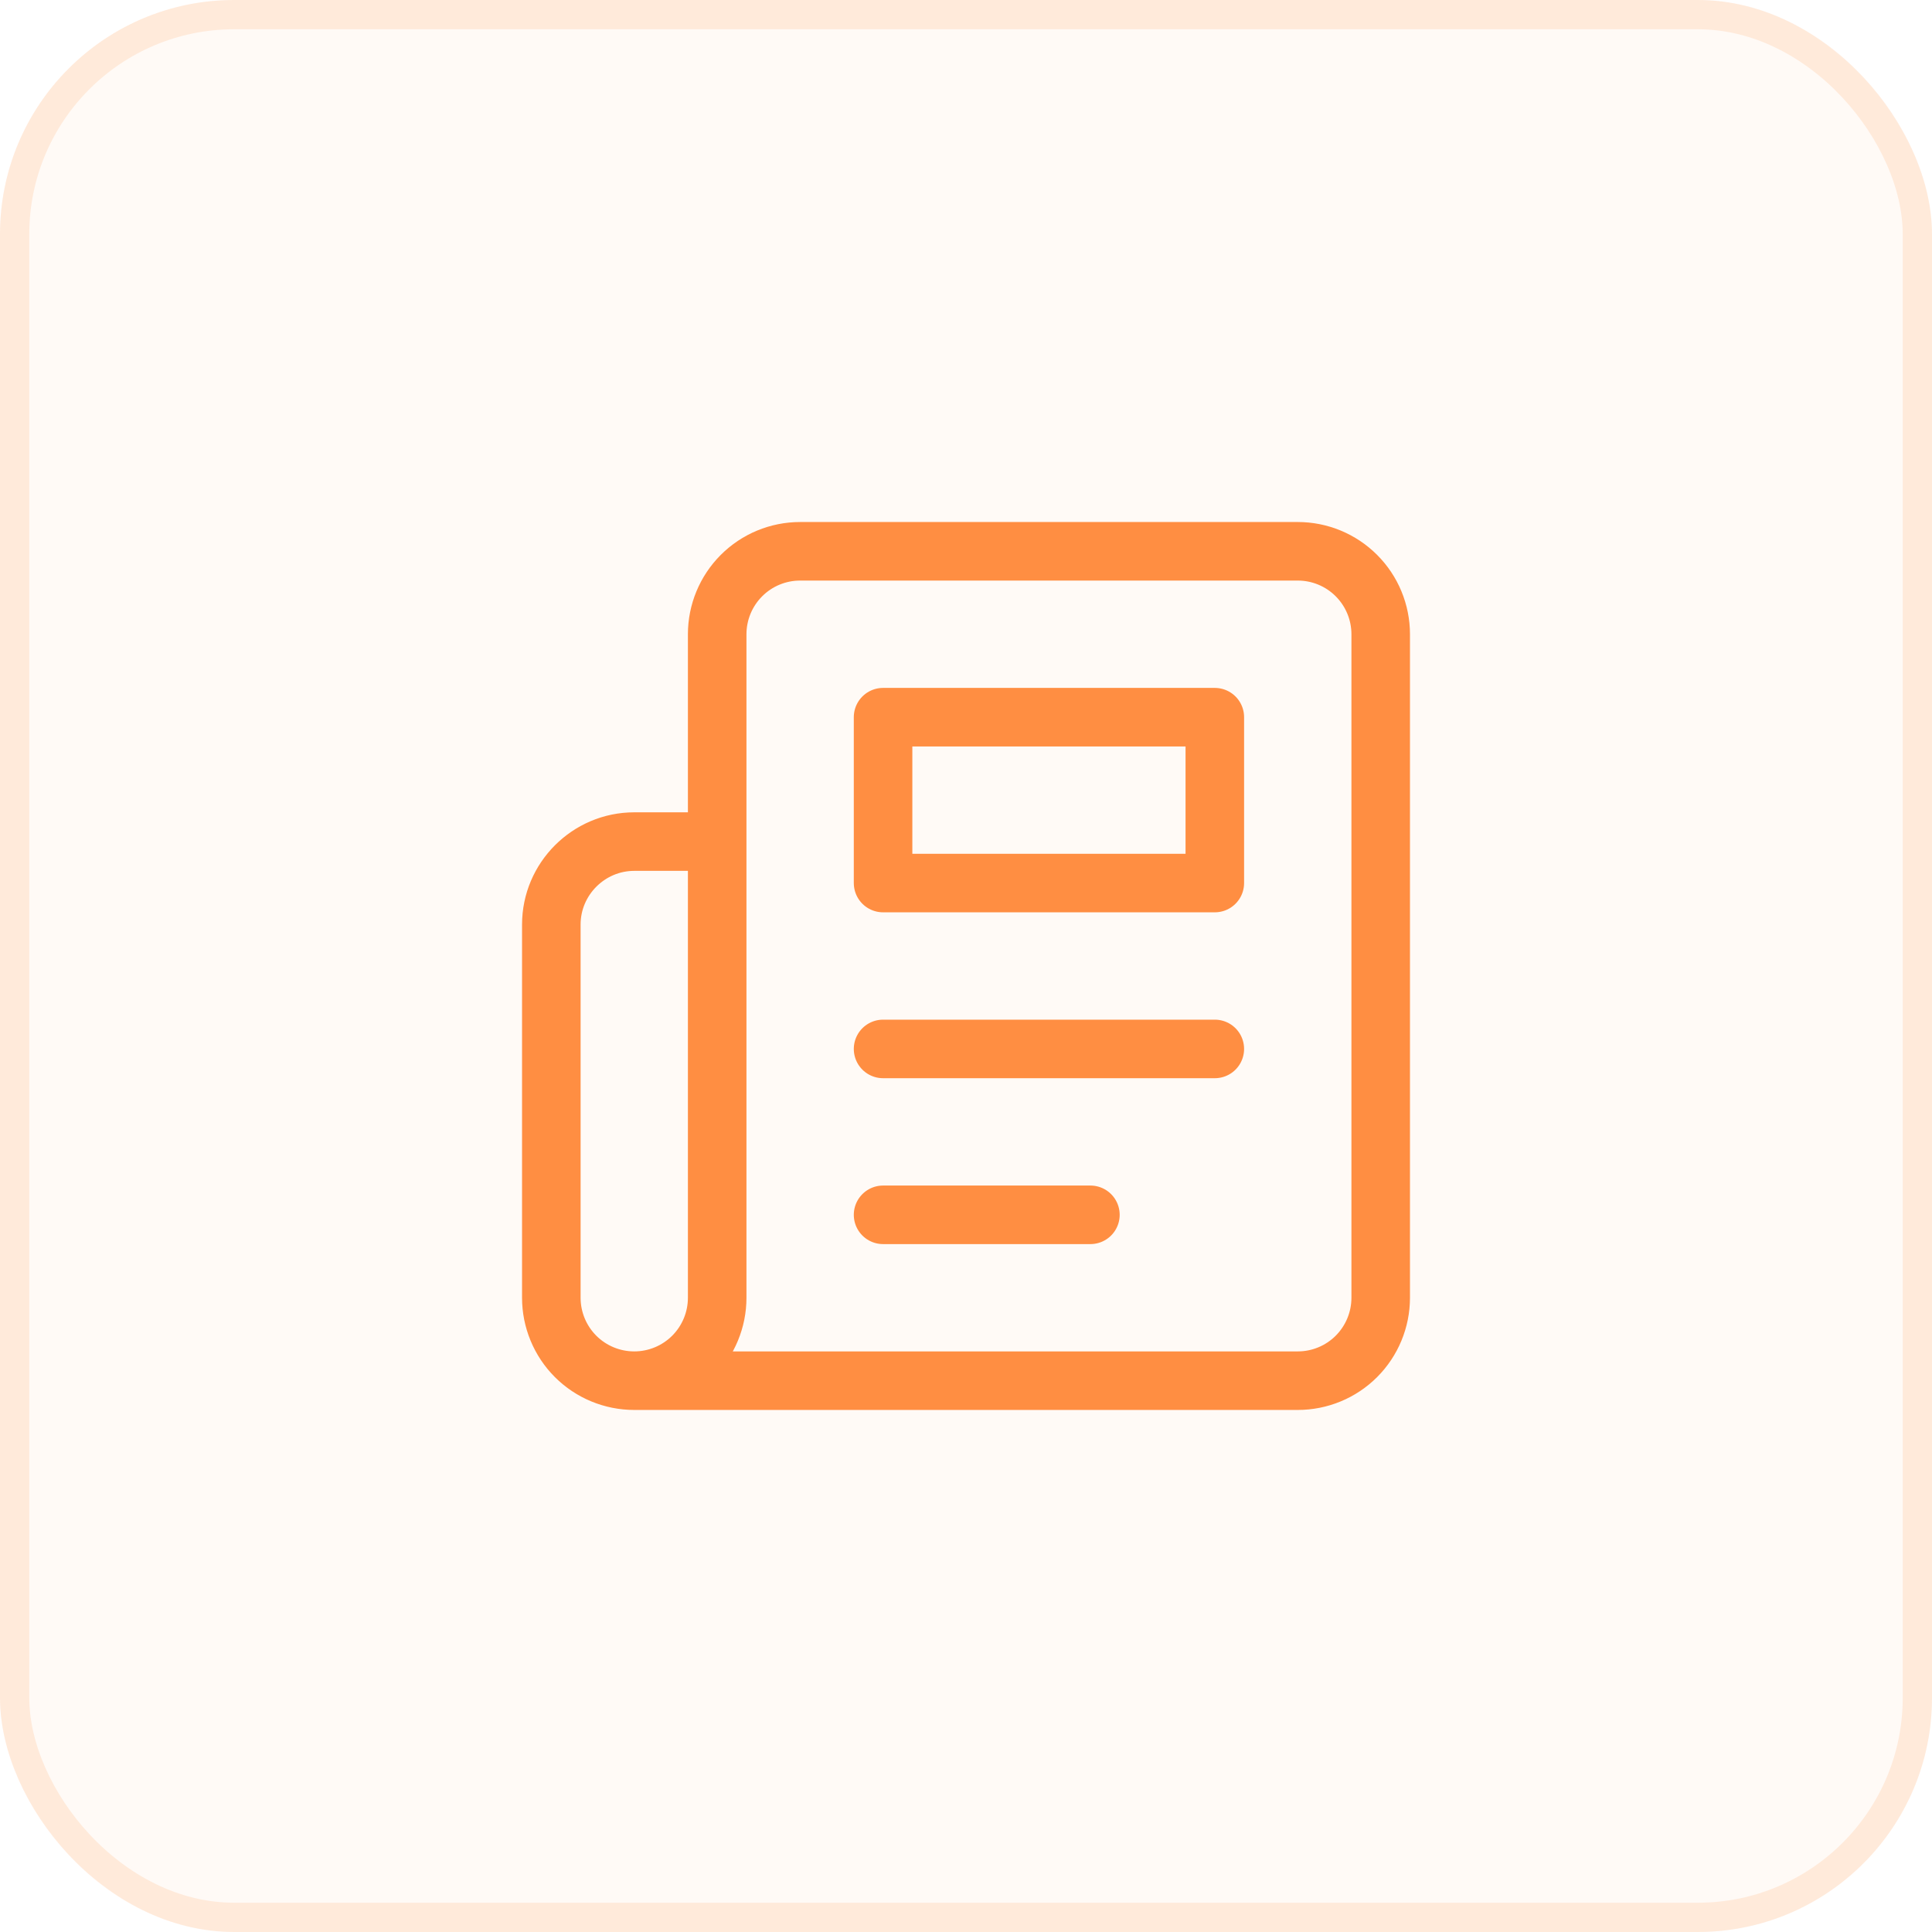
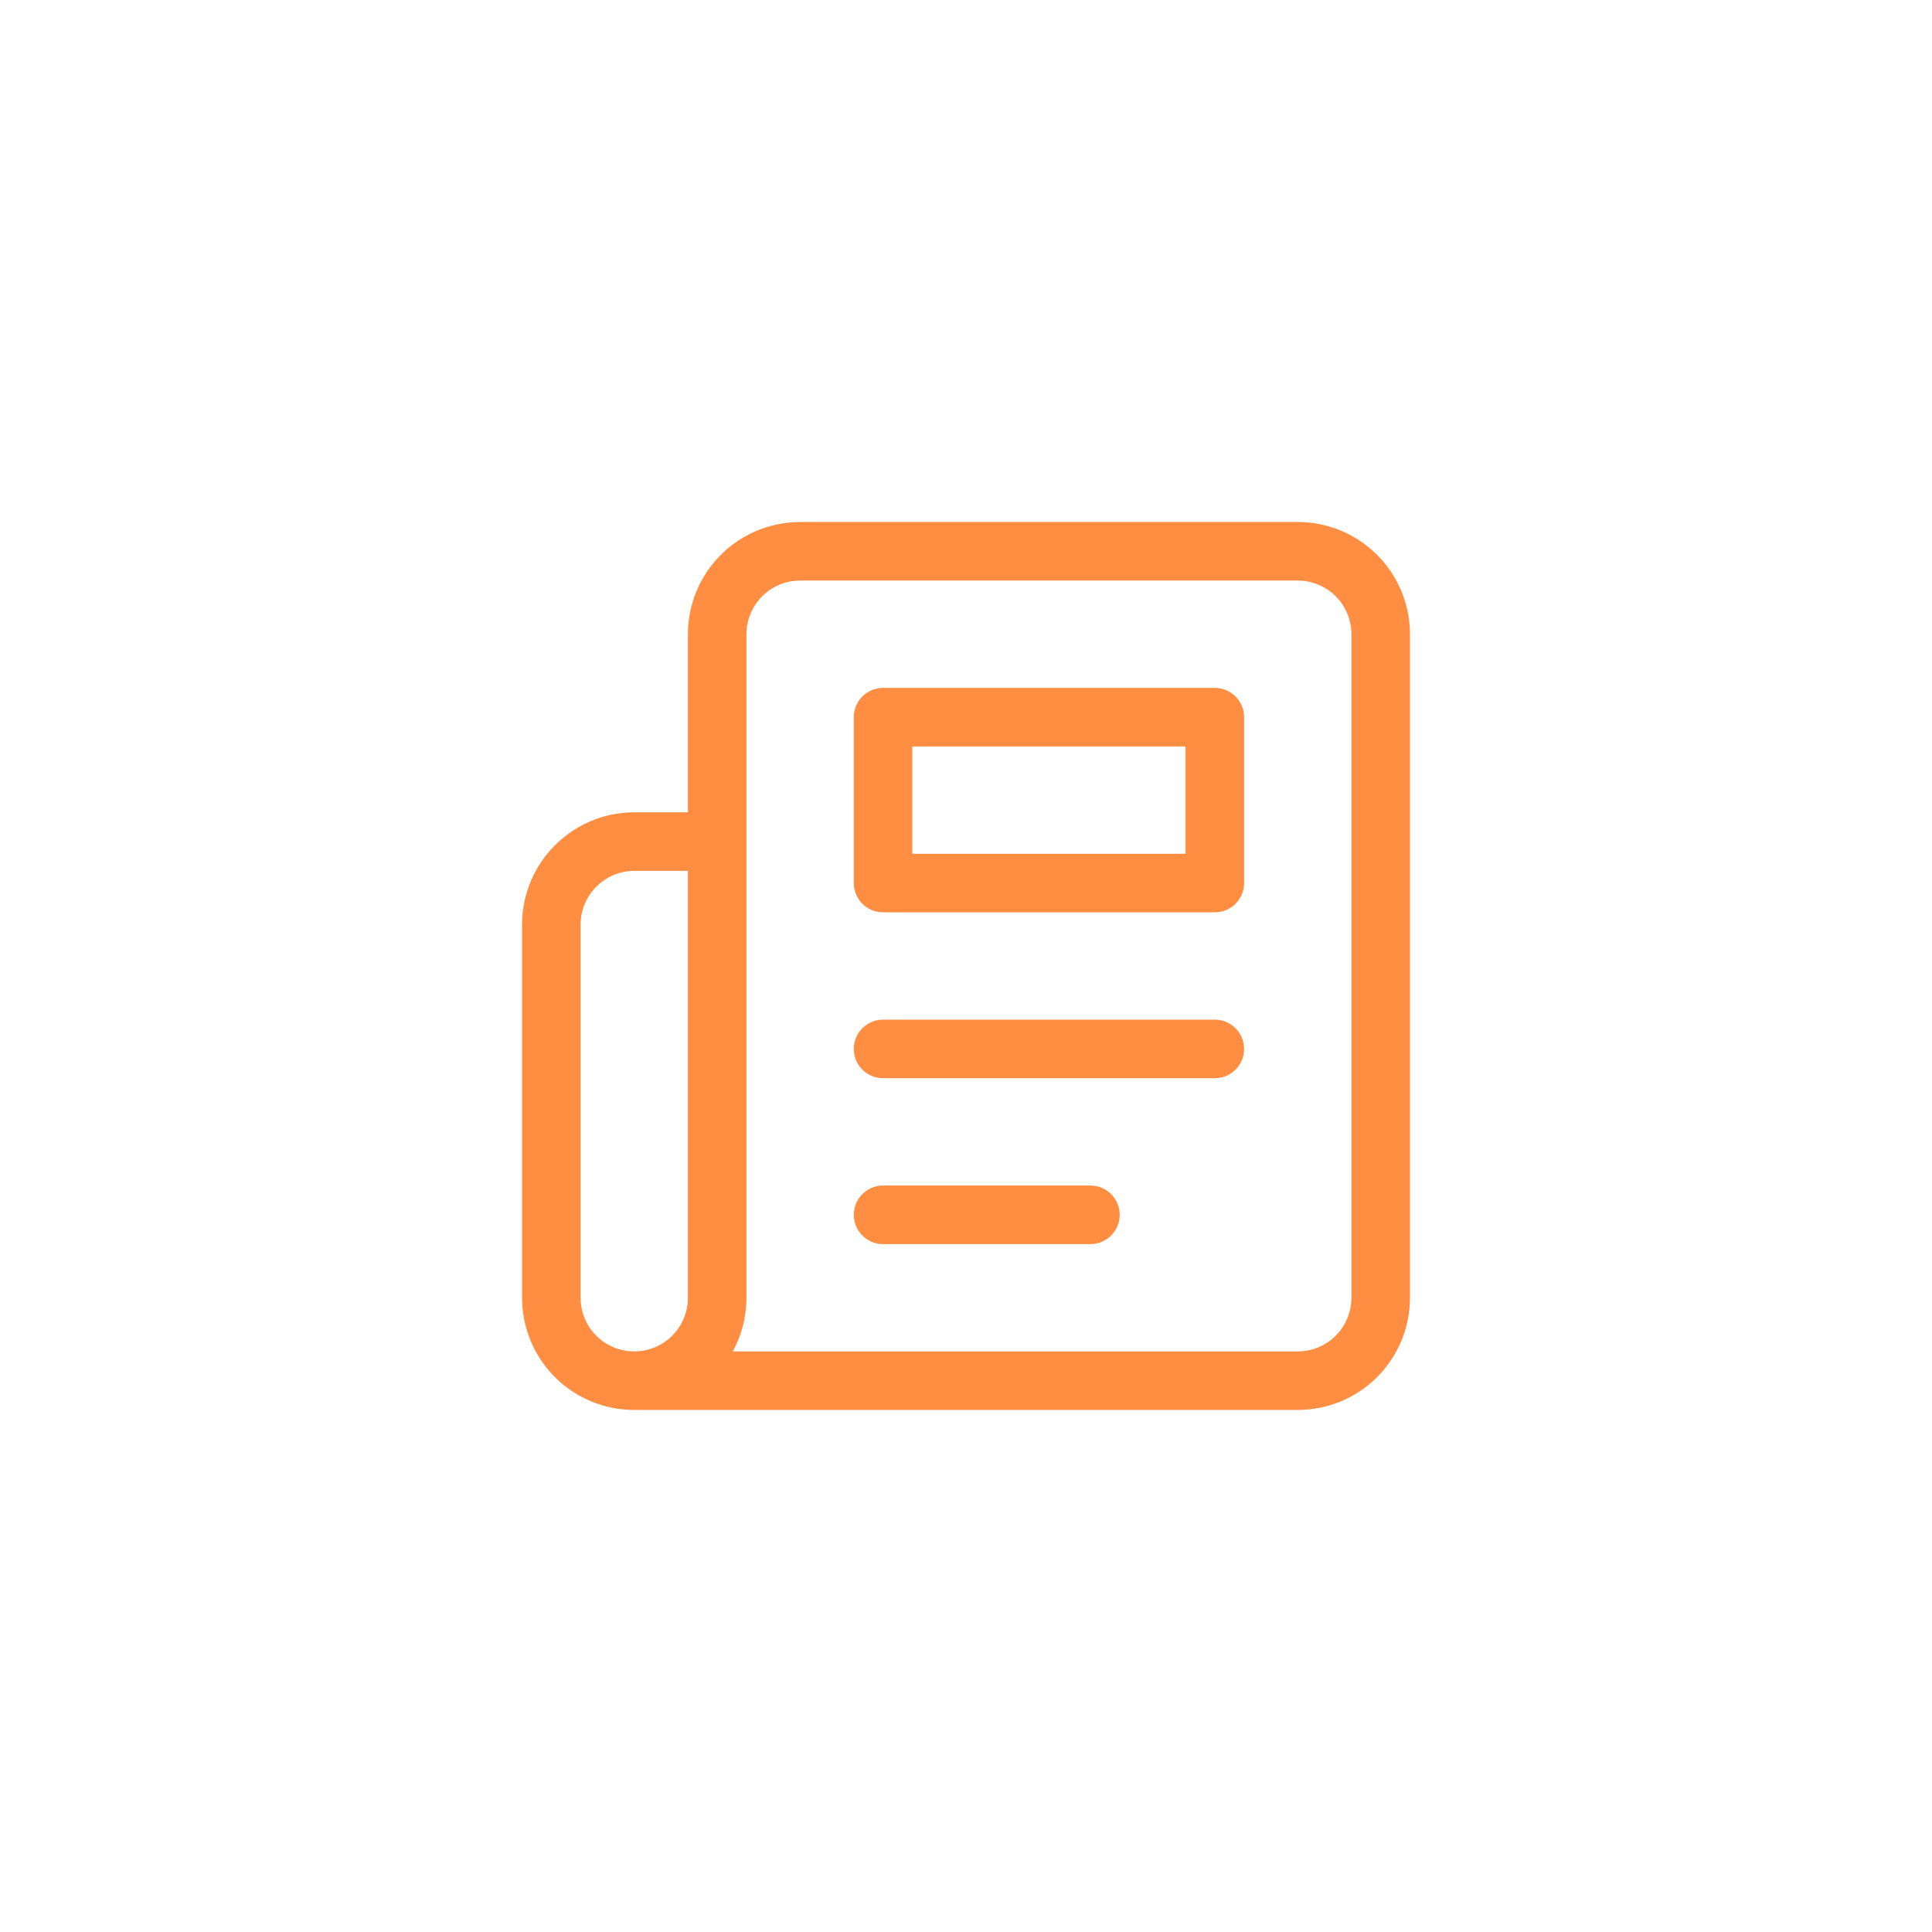
<svg xmlns="http://www.w3.org/2000/svg" width="66" height="66" viewBox="0 0 66 66" fill="none">
-   <rect width="66" height="66" rx="8" fill="#FF8E42" fill-opacity="0.05" />
-   <rect x="0.5" y="0.5" width="65" height="65" rx="7.5" stroke="#FF8E42" stroke-opacity="0.15" />
  <path d="M21.667 47.166H44.334C45.085 47.166 45.806 46.868 46.337 46.337C46.868 45.805 47.167 45.084 47.167 44.333V21.666C47.167 20.915 46.868 20.194 46.337 19.663C45.806 19.131 45.085 18.833 44.334 18.833H27.334C26.582 18.833 25.861 19.131 25.33 19.663C24.799 20.194 24.5 20.915 24.5 21.666V44.333C24.5 45.084 24.202 45.805 23.67 46.337C23.139 46.868 22.418 47.166 21.667 47.166ZM21.667 47.166C20.915 47.166 20.195 46.868 19.663 46.337C19.132 45.805 18.834 45.084 18.834 44.333V31.583C18.834 30.025 20.108 28.75 21.667 28.75H24.5M41.5 35.833H30.167M37.25 41.5H30.167M30.167 24.5H41.5V30.166H30.167V24.5Z" stroke="#FF8E42" stroke-width="2" stroke-linecap="round" stroke-linejoin="round" />
</svg>